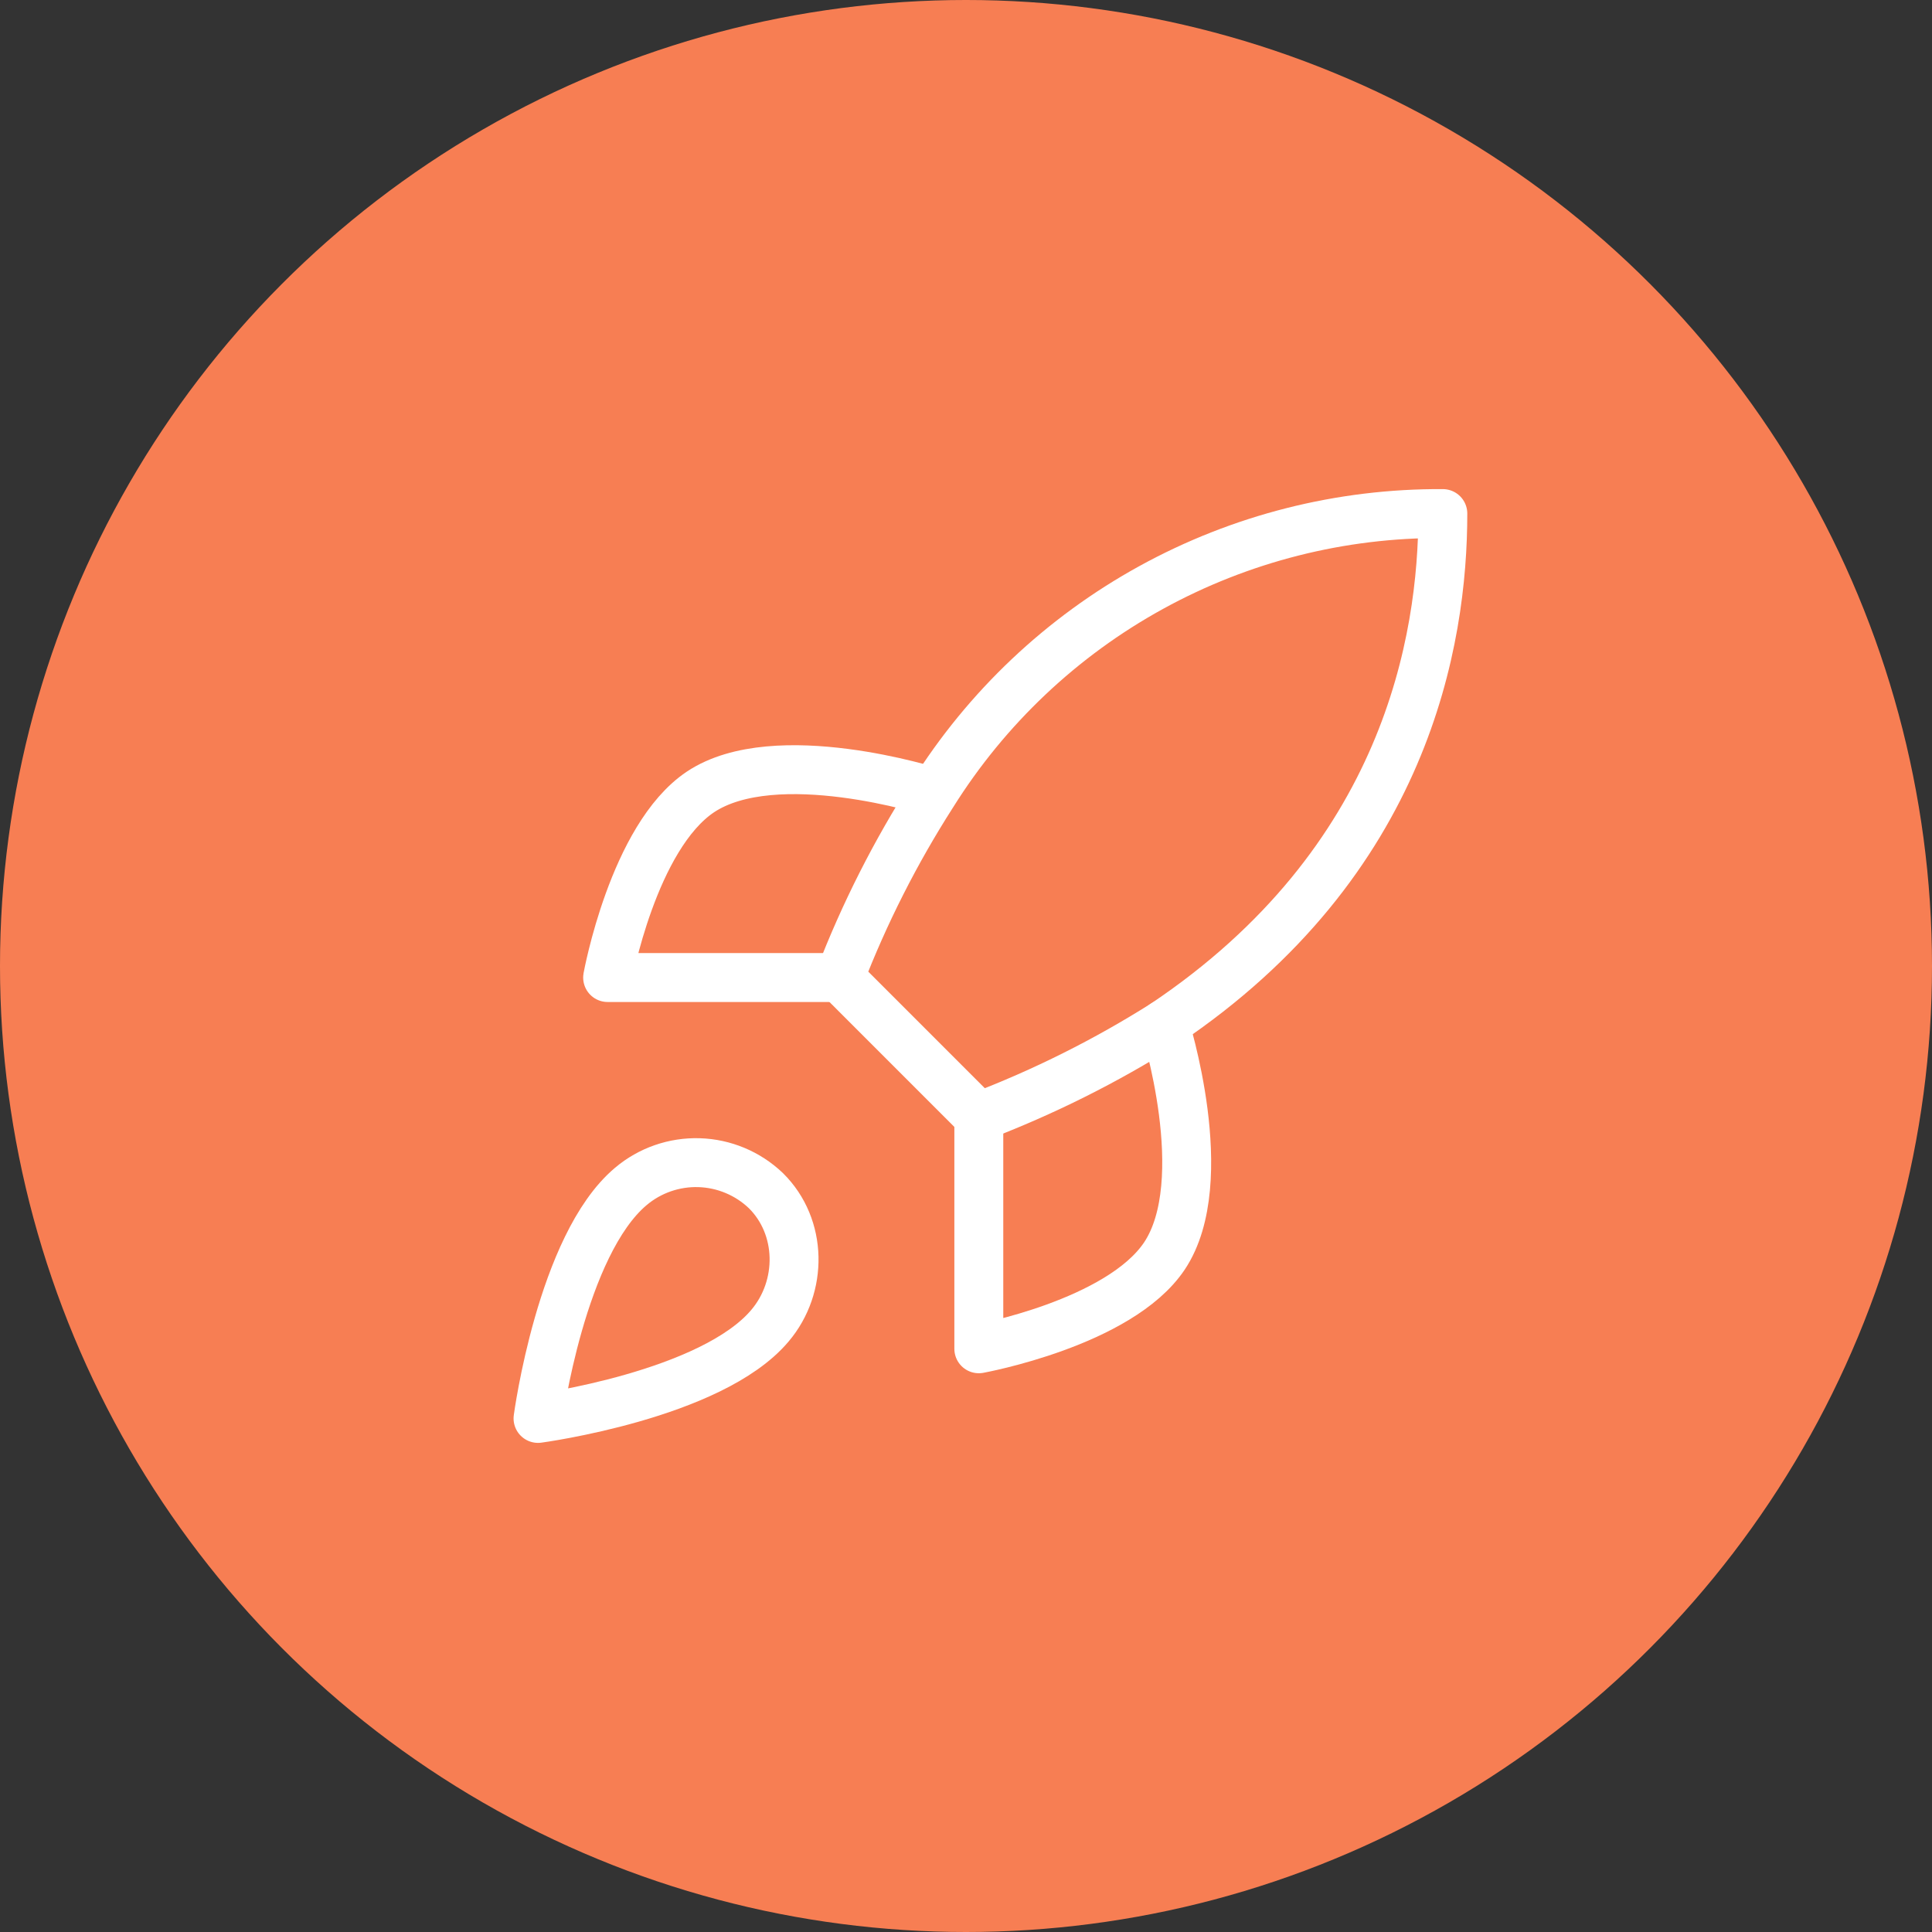
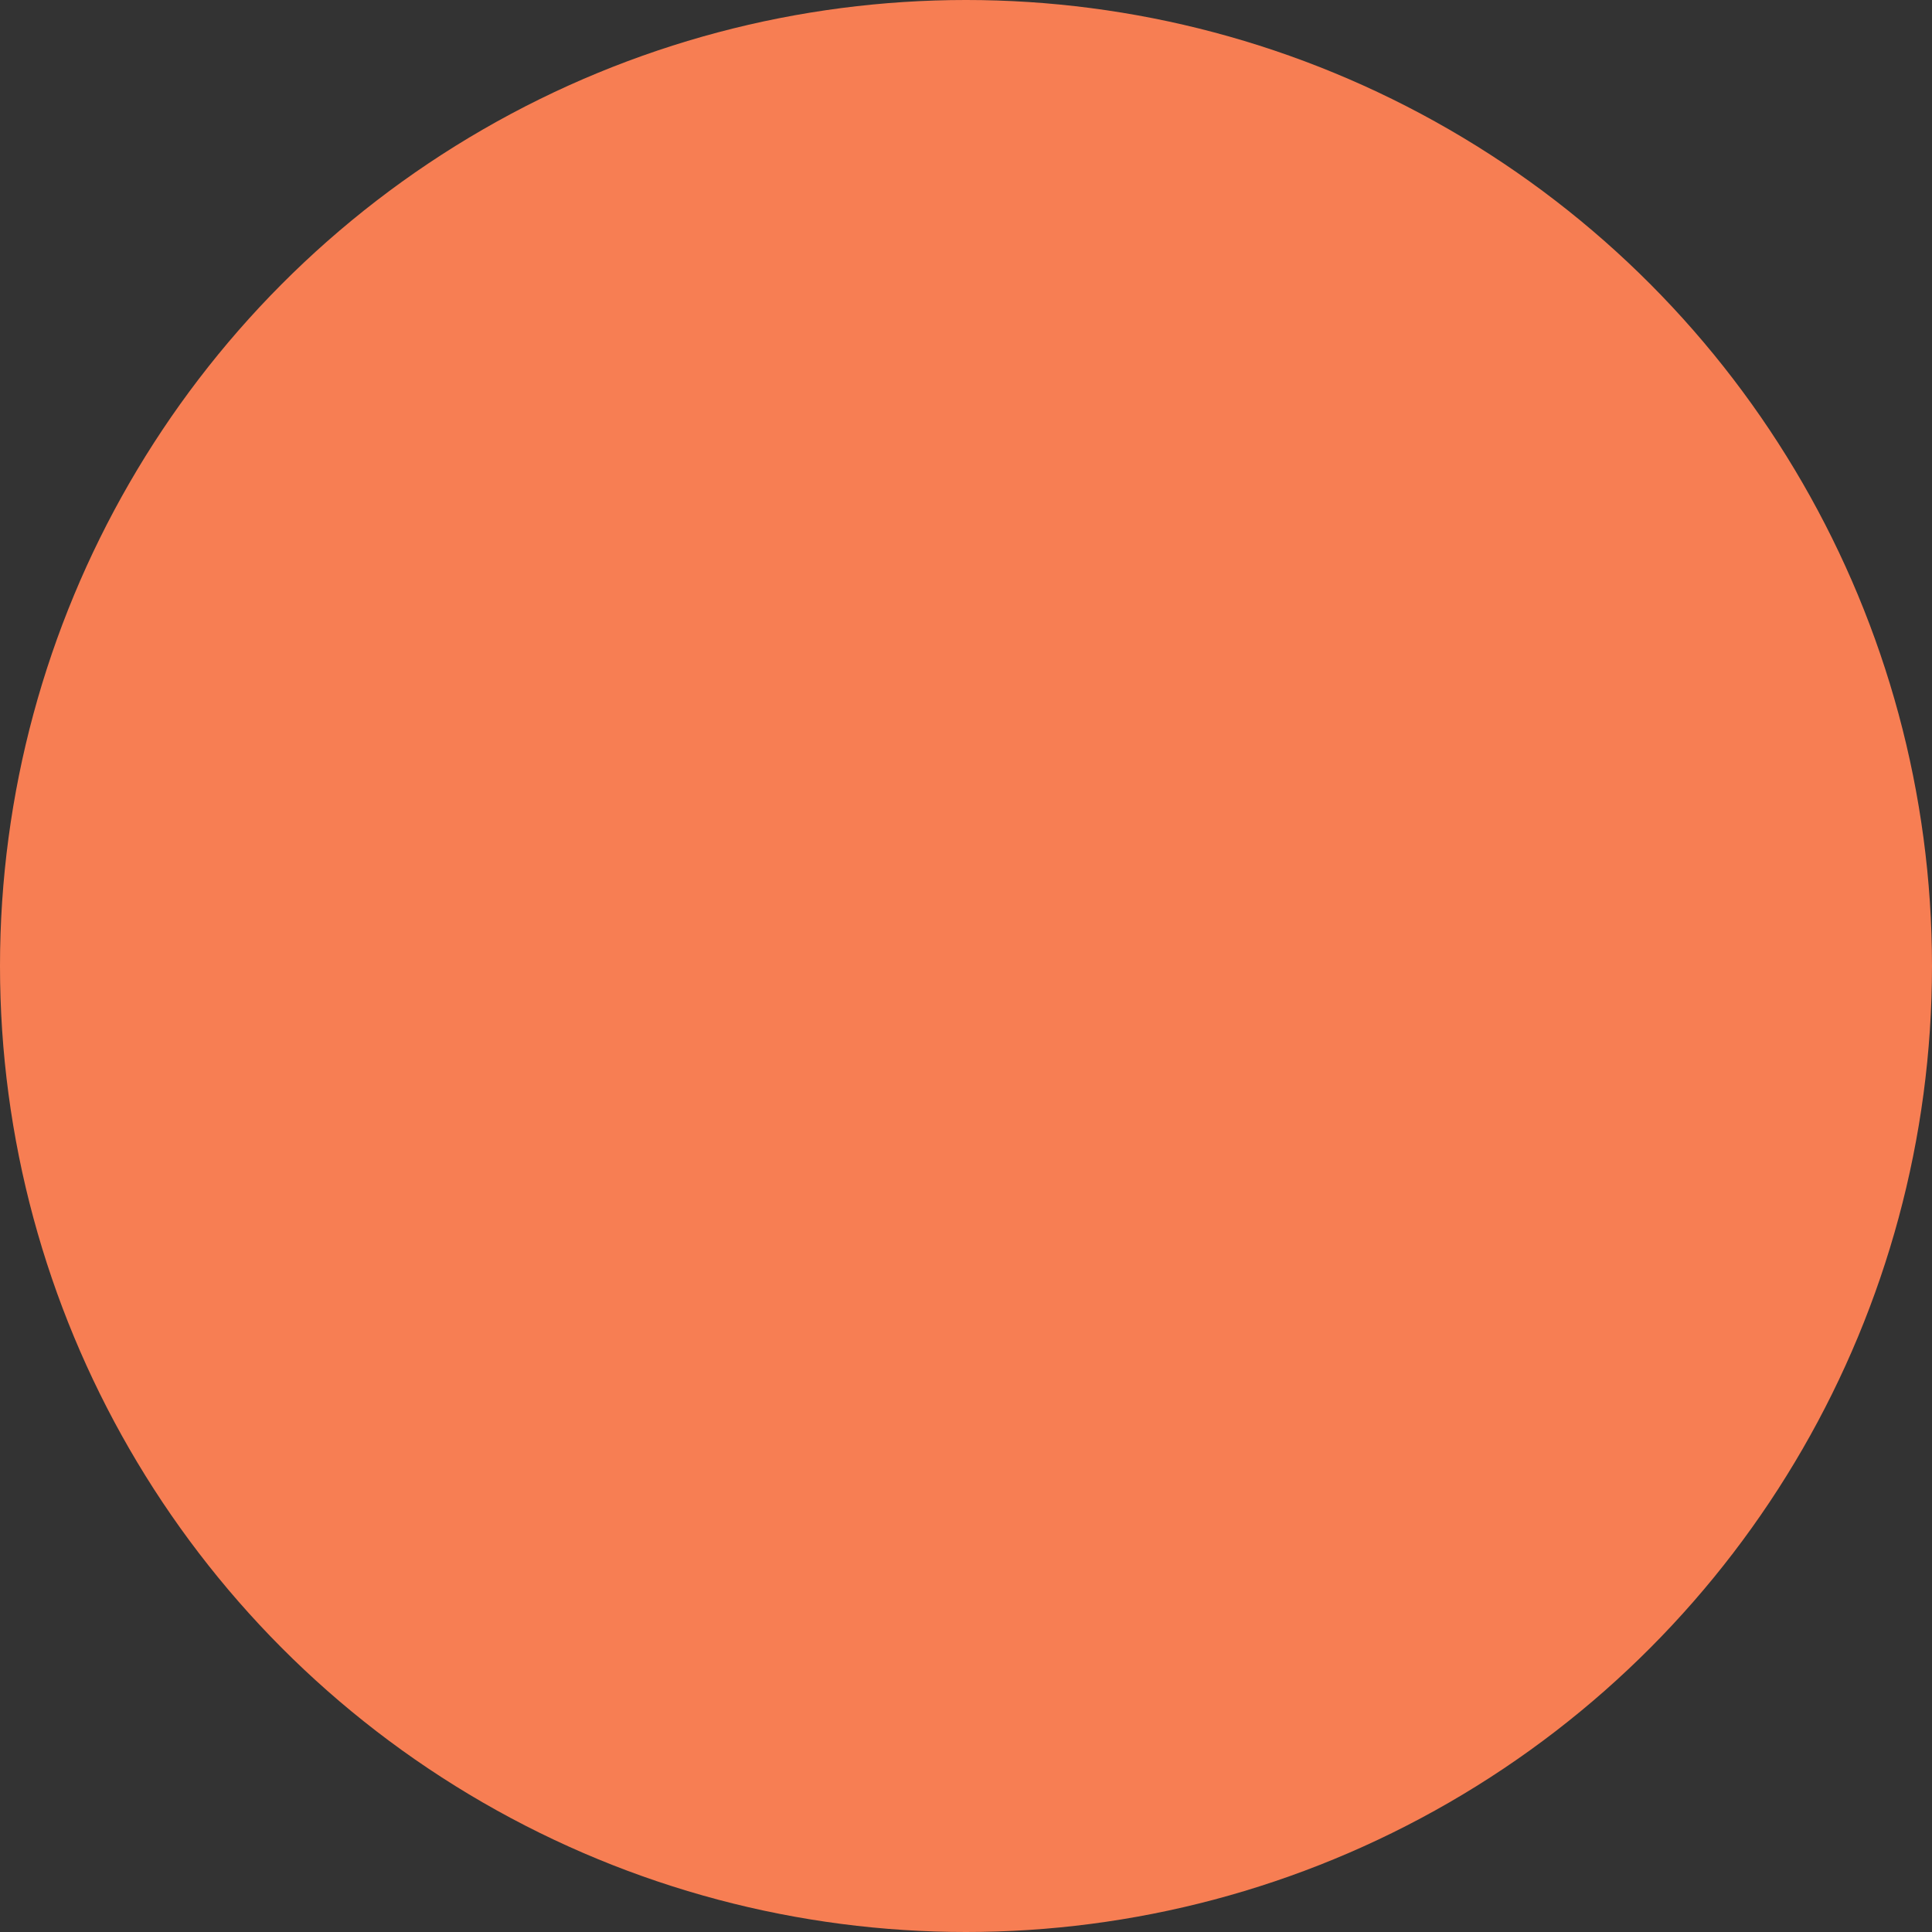
<svg xmlns="http://www.w3.org/2000/svg" width="79" height="79" viewBox="0 0 79 79" fill="none">
  <rect x="0" y="0" width="79" height="79" fill="#333333" stroke="none" />
  <circle cx="39.5" cy="39.5" r="39.5" fill="#F77E53" />
-   <path d="M25.795 48.514C22.949 50.904 22 58 22 58C22 58 29.096 57.051 31.486 54.205C32.834 52.612 32.815 50.164 31.316 48.684C30.578 47.98 29.607 47.574 28.588 47.542C27.569 47.511 26.574 47.856 25.795 48.514Z" stroke="white" stroke-width="2" stroke-linecap="round" stroke-linejoin="round" />
-   <path d="M40.024 45.666L34.333 39.974C35.342 37.354 36.614 34.843 38.127 32.479C40.338 28.945 43.416 26.034 47.069 24.025C50.722 22.016 54.828 20.975 58.998 21C58.998 26.161 57.518 35.23 47.614 41.871C45.217 43.386 42.675 44.657 40.024 45.666Z" stroke="white" stroke-width="2" stroke-linecap="round" stroke-linejoin="round" />
-   <path d="M34.333 39.972H24.846C24.846 39.972 25.89 34.223 28.641 32.383C31.714 30.334 38.127 32.383 38.127 32.383" stroke="white" stroke-width="2" stroke-linecap="round" stroke-linejoin="round" />
-   <path d="M40.024 45.665V55.152C40.024 55.152 45.773 54.108 47.614 51.357C49.663 48.283 47.614 41.87 47.614 41.87" stroke="white" stroke-width="2" stroke-linecap="round" stroke-linejoin="round" />
</svg>